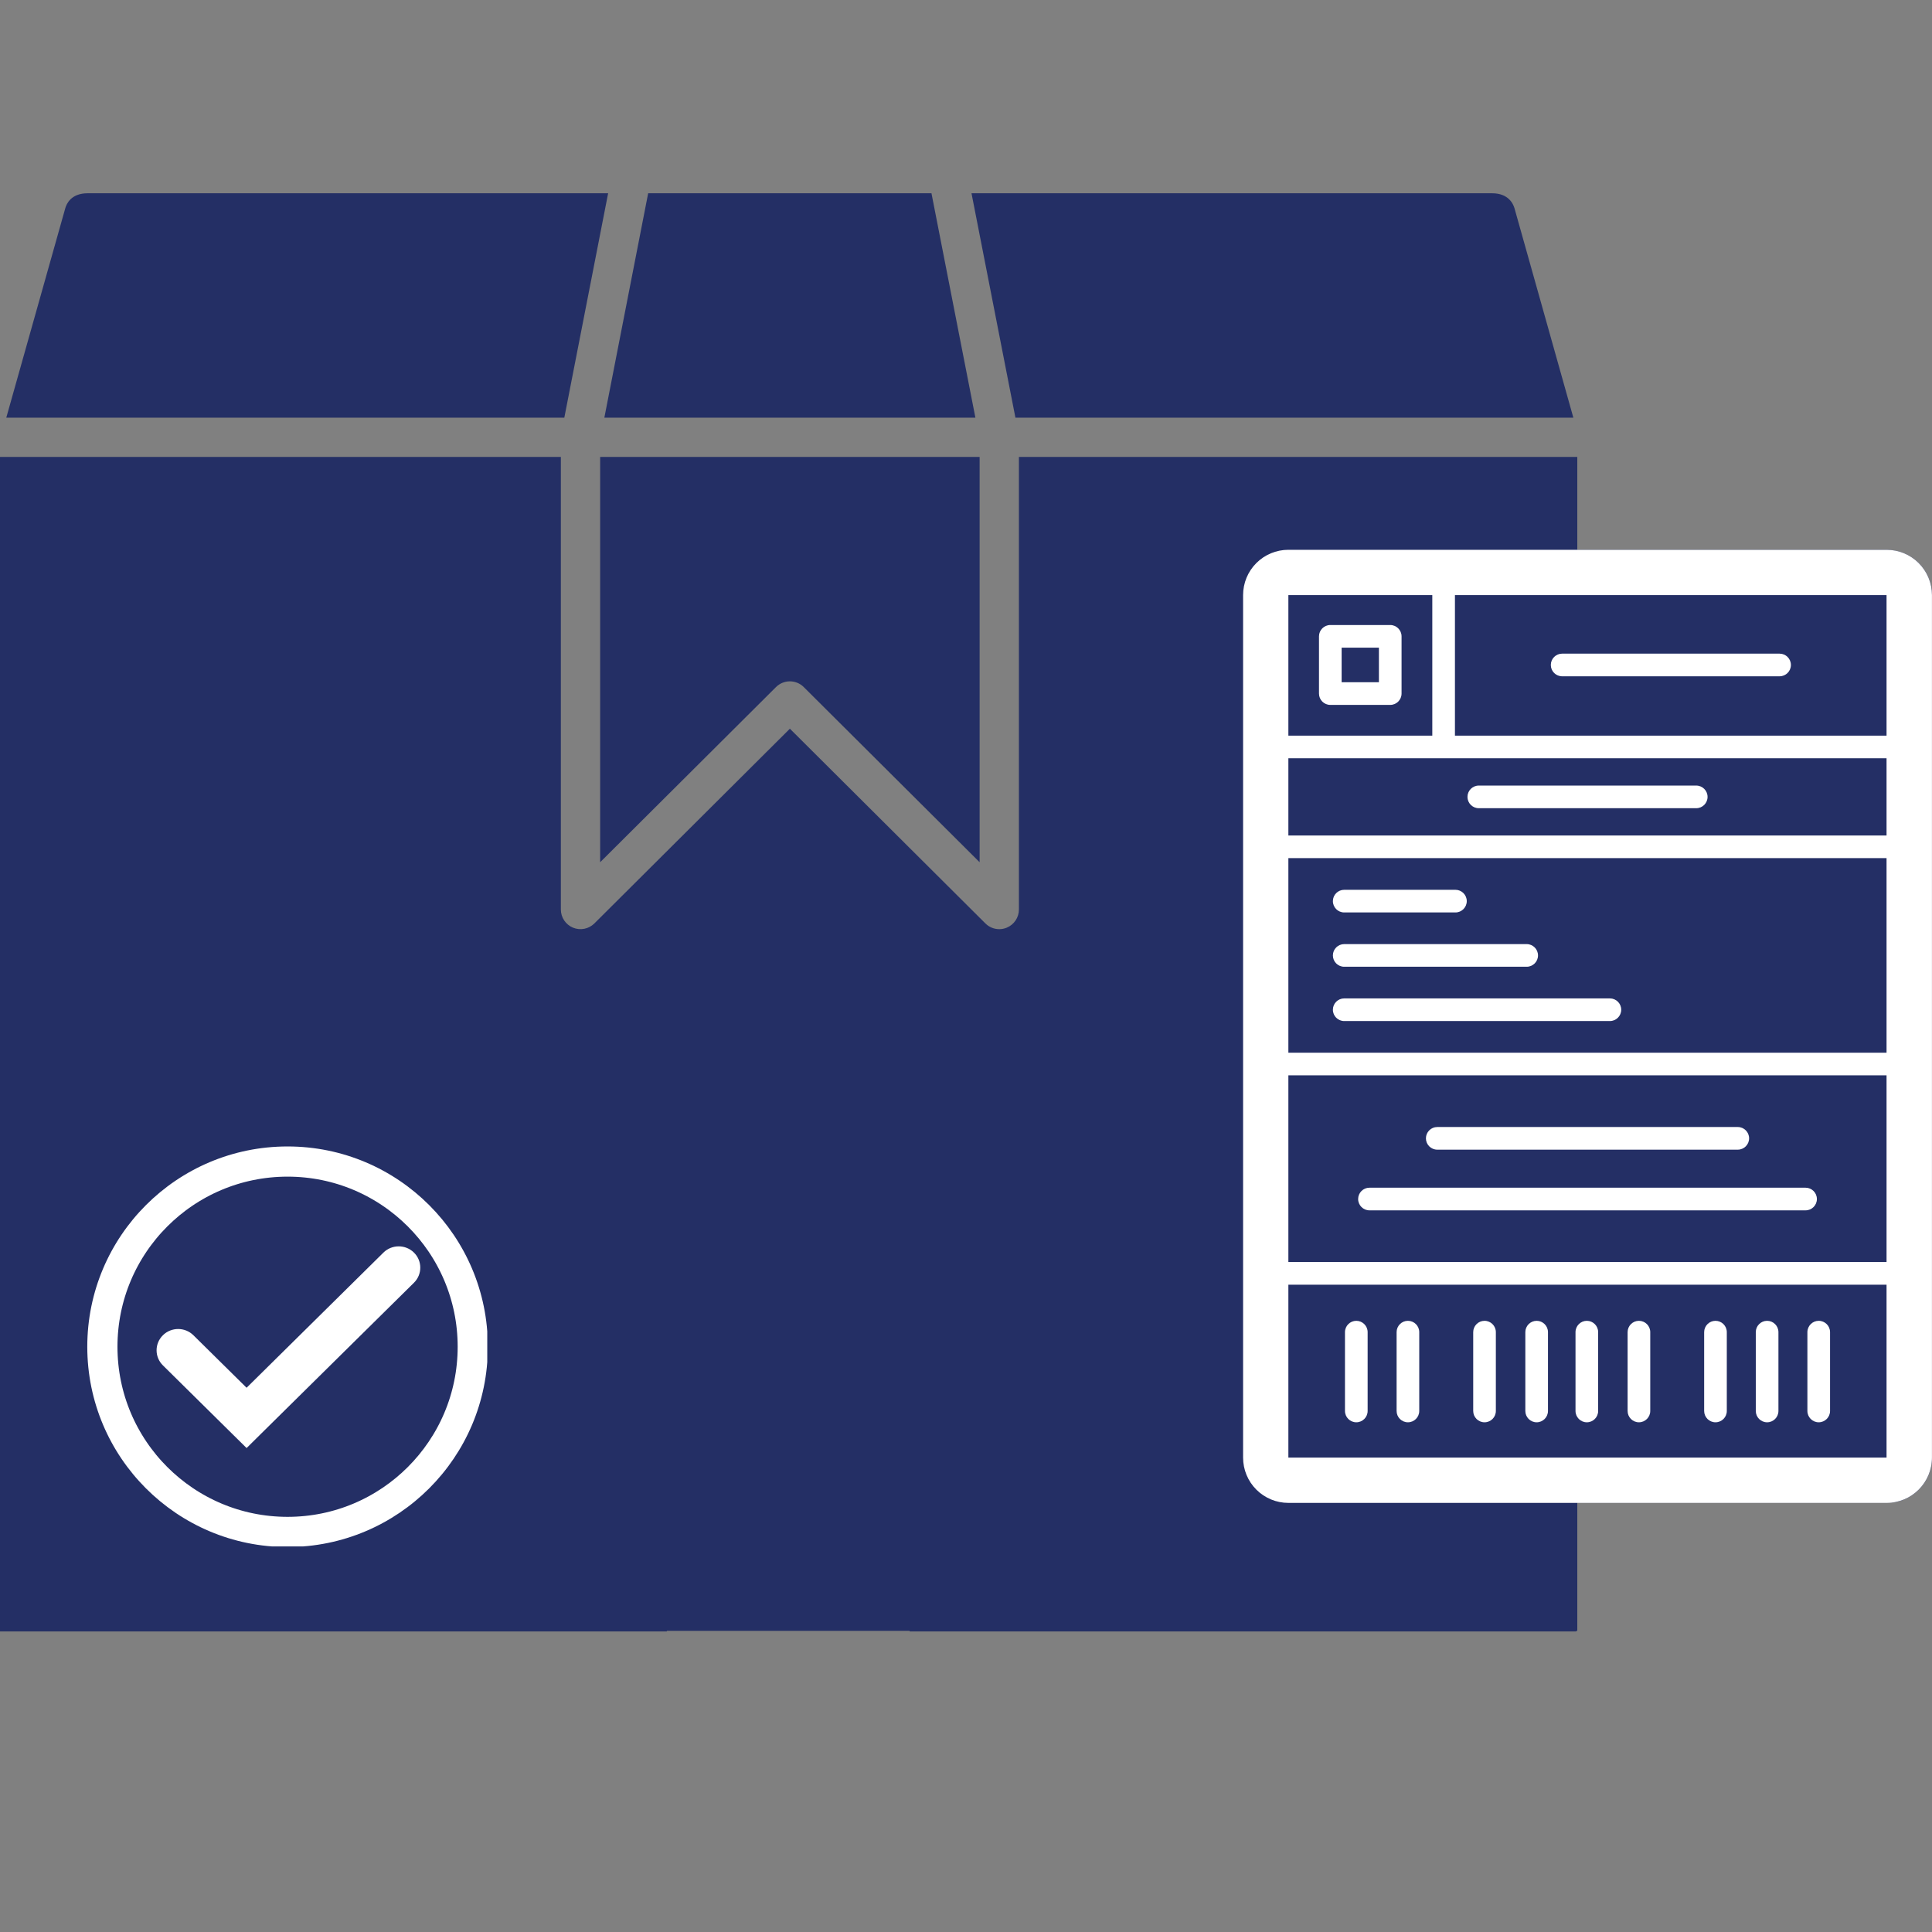
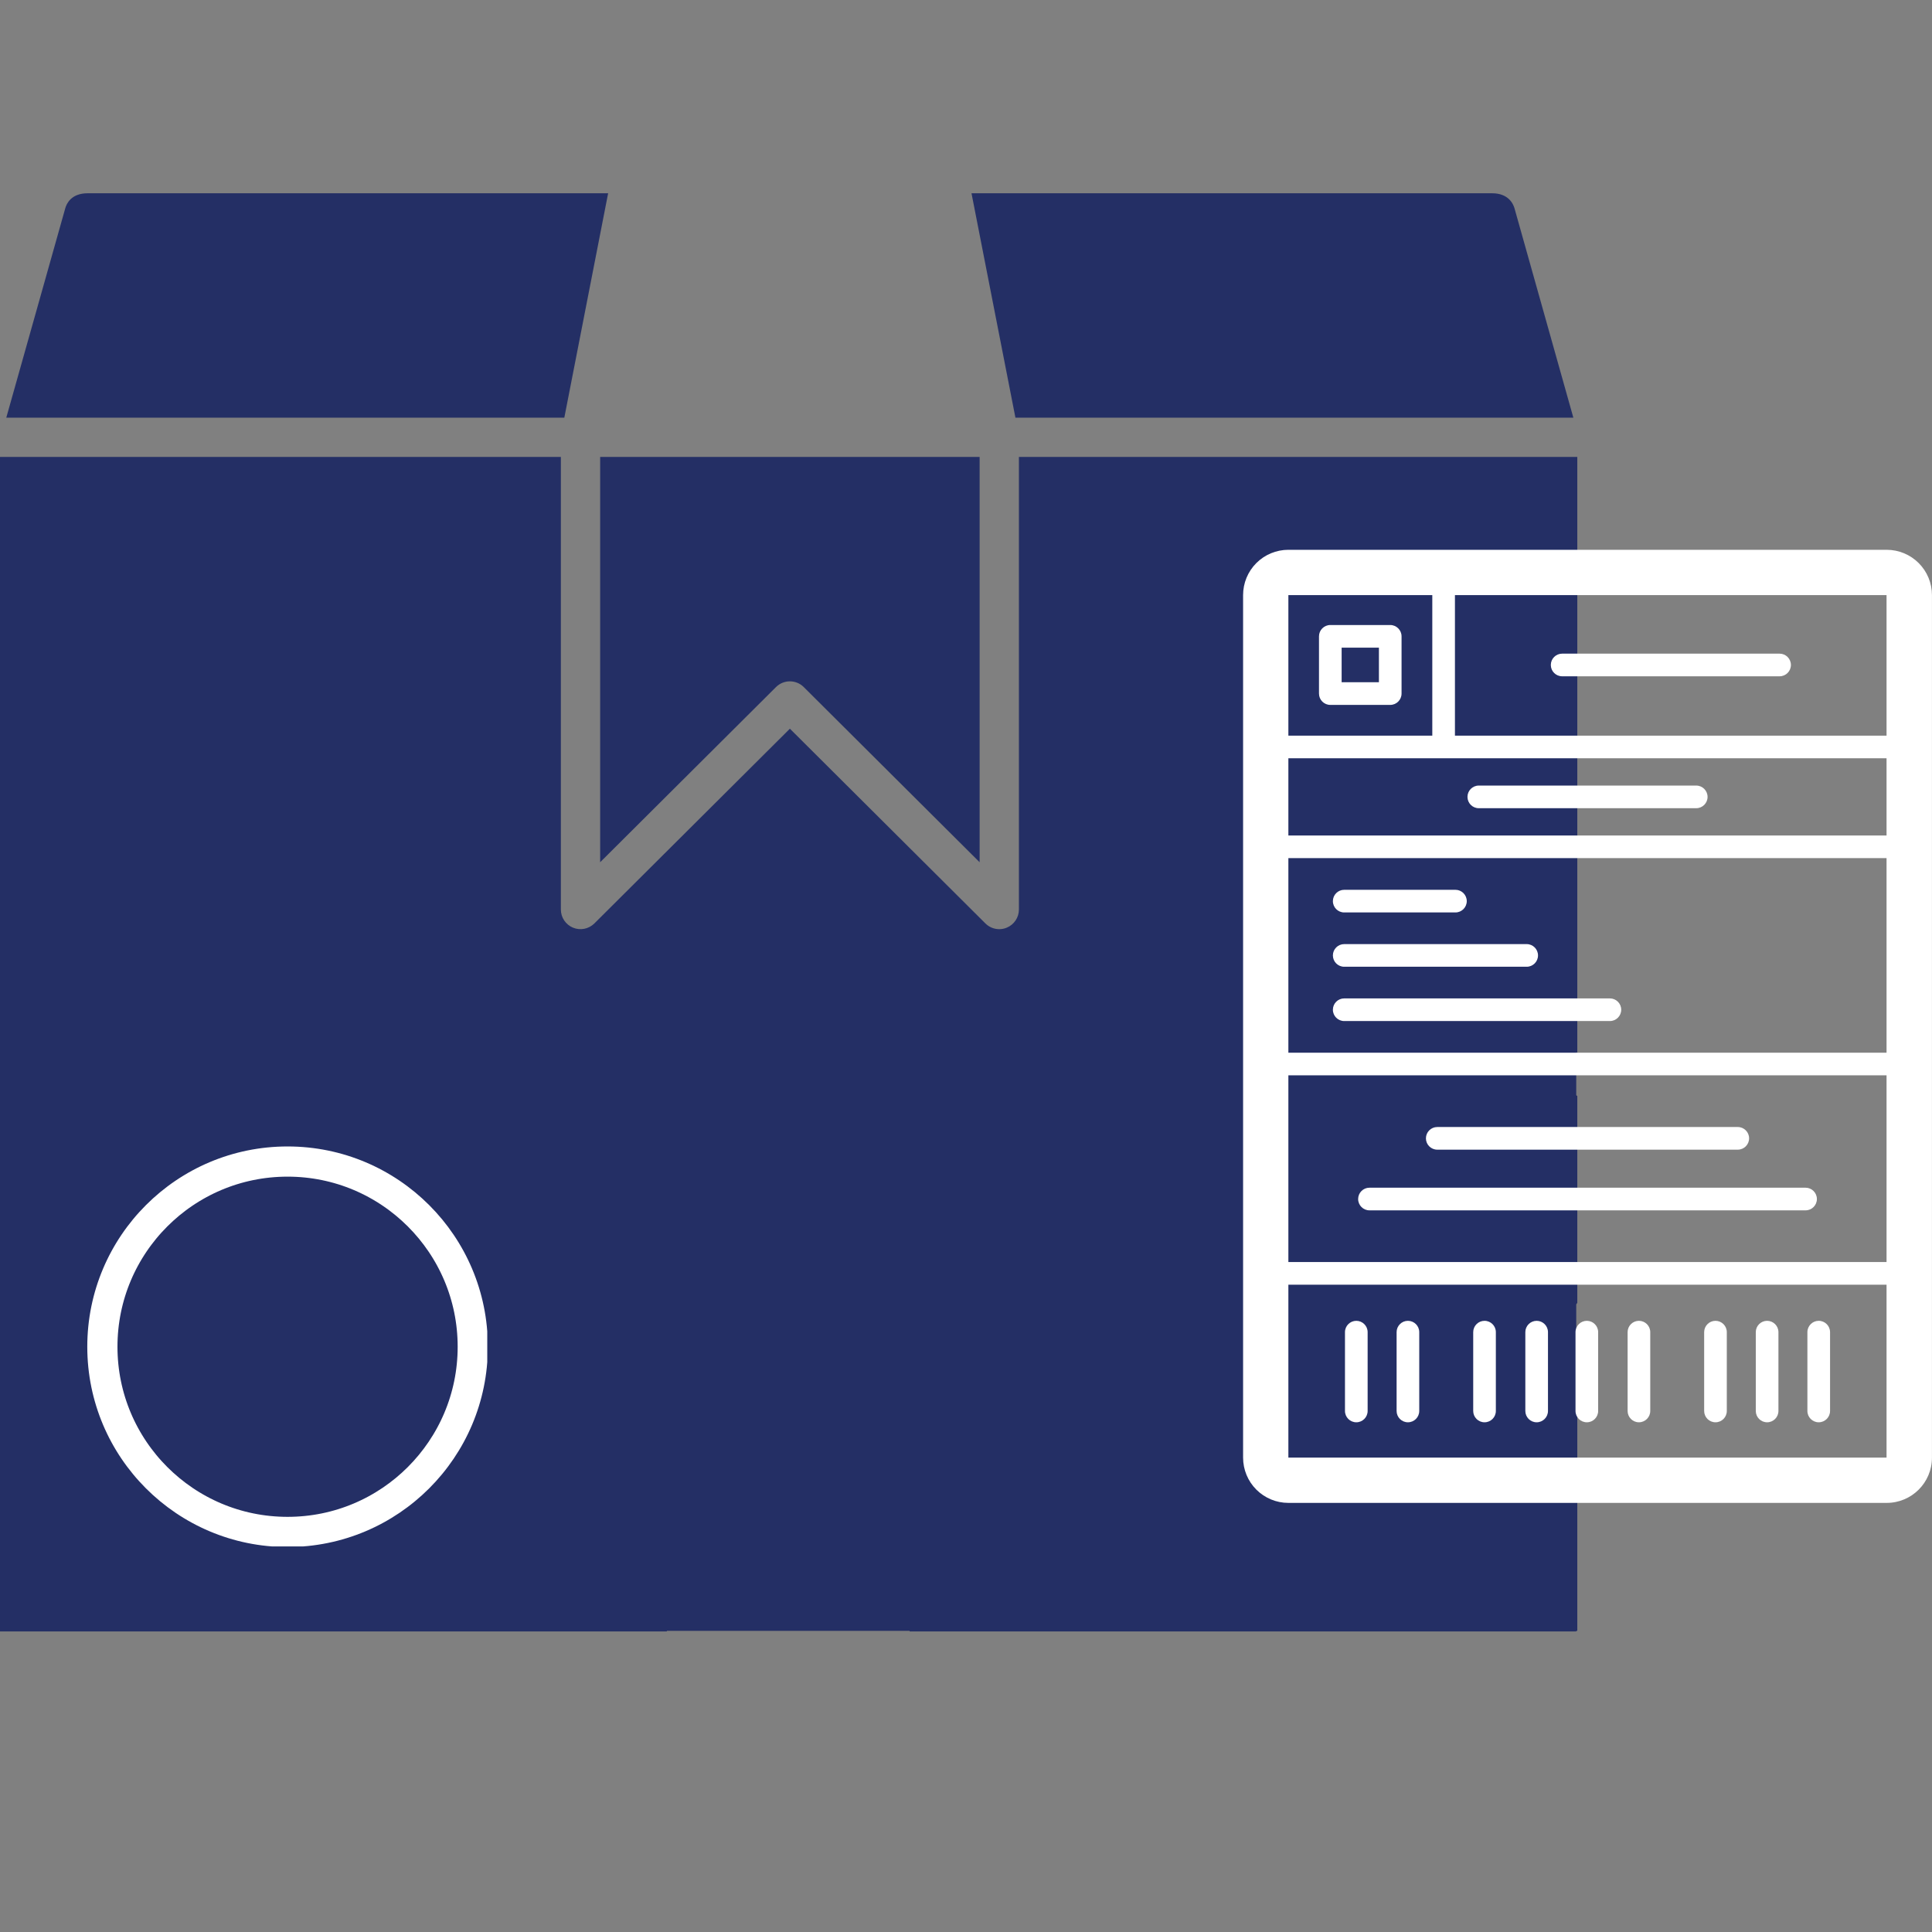
<svg xmlns="http://www.w3.org/2000/svg" width="512" zoomAndPan="magnify" viewBox="0 0 384 384" height="512" preserveAspectRatio="xMidYMid meet" version="1.0">
  <rect x="0" y="0" width="384" height="384" fill="#808080" stroke="none" />
  <defs>
    <clipPath id="e69d08a4a0">
      <path d="M 193 38.398 L 313 38.398 L 313 84 L 193 84 Z M 193 38.398 " clip-rule="nonzero" />
    </clipPath>
    <clipPath id="6dd1487f56">
      <path d="M 120 38.398 L 194 38.398 L 194 84 L 120 84 Z M 120 38.398 " clip-rule="nonzero" />
    </clipPath>
    <clipPath id="3989f2a441">
      <path d="M 1 38.398 L 121 38.398 L 121 84 L 1 84 Z M 1 38.398 " clip-rule="nonzero" />
    </clipPath>
    <clipPath id="8d63978d83">
      <path d="M 0 90 L 313.5 90 L 313.5 324.148 L 0 324.148 Z M 0 90 " clip-rule="nonzero" />
    </clipPath>
    <clipPath id="80ac56011b">
      <path d="M 210 211 L 313.5 211 L 313.5 324.148 L 210 324.148 Z M 210 211 " clip-rule="nonzero" />
    </clipPath>
    <clipPath id="e03a73948f">
      <path d="M 0 227.867 L 132.547 227.867 L 132.547 324.262 L 0 324.262 Z M 0 227.867 " clip-rule="nonzero" />
    </clipPath>
    <clipPath id="3303ad10f3">
      <path d="M 17.348 227.867 L 96.965 227.867 L 96.965 307.484 L 17.348 307.484 Z M 17.348 227.867 " clip-rule="nonzero" />
    </clipPath>
    <clipPath id="84cc8dfe6a">
      <path d="M 57.156 227.867 C 35.168 227.867 17.348 245.691 17.348 267.676 C 17.348 289.66 35.168 307.484 57.156 307.484 C 79.141 307.484 96.965 289.66 96.965 267.676 C 96.965 245.691 79.141 227.867 57.156 227.867 Z M 57.156 227.867 " clip-rule="nonzero" />
    </clipPath>
    <clipPath id="7a87553e57">
      <path d="M 17.348 227.867 L 96.848 227.867 L 96.848 307.367 L 17.348 307.367 Z M 17.348 227.867 " clip-rule="nonzero" />
    </clipPath>
    <clipPath id="9744d54c66">
      <path d="M 57.156 227.867 C 35.168 227.867 17.348 245.691 17.348 267.676 C 17.348 289.66 35.168 307.484 57.156 307.484 C 79.141 307.484 96.965 289.66 96.965 267.676 C 96.965 245.691 79.141 227.867 57.156 227.867 Z M 57.156 227.867 " clip-rule="nonzero" />
    </clipPath>
    <clipPath id="2237e137a6">
      <path d="M 180.797 192.285 L 313.344 192.285 L 313.344 324.262 L 180.797 324.262 Z M 180.797 192.285 " clip-rule="nonzero" />
    </clipPath>
    <clipPath id="e2c76e3de2">
-       <path d="M 247.07 109.277 L 384 109.277 L 384 299 L 247.07 299 Z M 247.07 109.277 " clip-rule="nonzero" />
-     </clipPath>
+       </clipPath>
    <clipPath id="a4034f3bda">
      <path d="M 256.07 109.277 L 375 109.277 C 377.387 109.277 379.676 110.227 381.363 111.914 C 383.051 113.602 384 115.891 384 118.277 L 384 289.723 C 384 294.691 379.969 298.723 375 298.723 L 256.07 298.723 C 253.684 298.723 251.395 297.773 249.707 296.086 C 248.02 294.398 247.07 292.109 247.07 289.723 L 247.07 118.277 C 247.07 115.891 248.02 113.602 249.707 111.914 C 251.395 110.227 253.684 109.277 256.07 109.277 Z M 256.07 109.277 " clip-rule="nonzero" />
    </clipPath>
    <clipPath id="9aae479a69">
      <path d="M 247.074 109.277 L 384 109.277 L 384 299 L 247.074 299 Z M 247.074 109.277 " clip-rule="nonzero" />
    </clipPath>
    <clipPath id="65e4a088f2">
      <path d="M 256.07 109.277 L 374.992 109.277 C 377.379 109.277 379.668 110.227 381.355 111.914 C 383.043 113.602 383.992 115.891 383.992 118.277 L 383.992 289.711 C 383.992 294.684 379.965 298.711 374.992 298.711 L 256.07 298.711 C 253.684 298.711 251.395 297.762 249.707 296.074 C 248.02 294.387 247.074 292.098 247.074 289.711 L 247.074 118.277 C 247.074 115.891 248.02 113.602 249.707 111.914 C 251.395 110.227 253.684 109.277 256.07 109.277 Z M 256.07 109.277 " clip-rule="nonzero" />
    </clipPath>
    <clipPath id="39f5a99fbc">
      <path d="M 251.555 113.566 L 379.801 113.566 L 379.801 294.316 L 251.555 294.316 Z M 251.555 113.566 " clip-rule="nonzero" />
    </clipPath>
    <clipPath id="9cce98d41f">
-       <path d="M 31 247.309 L 83.953 247.309 L 83.953 287.809 L 31 287.809 Z M 31 247.309 " clip-rule="nonzero" />
-     </clipPath>
+       </clipPath>
  </defs>
  <path fill="#242f65" d="M 119.285 171.375 L 154.238 136.559 C 155.762 135.043 158.227 135.043 159.75 136.559 L 194.707 171.375 L 194.707 90.82 L 119.285 90.82 Z M 119.285 171.375 " fill-opacity="1" fill-rule="nonzero" />
  <g clip-path="url(#e69d08a4a0)">
-     <path fill="#242f65" d="M 312.715 83.012 L 301.023 41.418 C 300.77 40.52 299.82 38.414 296.57 38.414 L 193.094 38.414 L 201.824 83.016 L 312.715 83.016 Z M 312.715 83.012 " fill-opacity="1" fill-rule="nonzero" />
+     <path fill="#242f65" d="M 312.715 83.012 L 301.023 41.418 C 300.77 40.52 299.82 38.414 296.57 38.414 L 193.094 38.414 L 201.824 83.016 Z M 312.715 83.012 " fill-opacity="1" fill-rule="nonzero" />
  </g>
  <g clip-path="url(#6dd1487f56)">
-     <path fill="#242f65" d="M 193.867 83.012 L 185.137 38.414 L 128.828 38.414 L 120.121 83.012 Z M 193.867 83.012 " fill-opacity="1" fill-rule="nonzero" />
-   </g>
+     </g>
  <g clip-path="url(#3989f2a441)">
    <path fill="#242f65" d="M 120.871 38.414 L 17.422 38.414 C 14.145 38.414 13.219 40.5 12.973 41.395 C 12.973 41.402 12.969 41.41 12.965 41.422 L 1.25 83.012 L 112.164 83.012 Z M 120.871 38.414 " fill-opacity="1" fill-rule="nonzero" />
  </g>
  <path fill="#242f65" d="M 99.414 250.512 L 35.434 250.512 C 34.738 250.512 34.152 251.086 34.152 251.77 L 34.152 291.672 C 34.152 292.352 34.738 292.93 35.434 292.93 L 99.414 292.93 C 100.109 292.93 100.695 292.352 100.695 291.672 L 100.695 251.77 C 100.695 251.086 100.109 250.512 99.414 250.512 Z M 99.414 250.512 " fill-opacity="1" fill-rule="nonzero" />
  <g clip-path="url(#8d63978d83)">
    <path fill="#242f65" d="M 202.516 90.82 L 202.516 180.773 C 202.516 182.352 201.566 183.773 200.109 184.379 C 199.625 184.582 199.117 184.68 198.613 184.68 C 197.598 184.68 196.602 184.285 195.855 183.539 L 156.996 144.836 L 118.137 183.539 C 117.016 184.652 115.34 184.984 113.883 184.379 C 112.426 183.773 111.477 182.352 111.477 180.773 L 111.477 90.82 L 0 90.82 L 0 314.359 C 0 320.434 4.973 325.371 11.082 325.371 L 214.914 325.371 C 206.992 312.809 202.746 298.262 202.746 283.066 C 202.746 261.738 211.09 241.691 226.238 226.621 C 241.383 211.555 261.52 203.262 282.938 203.262 C 293.766 203.262 304.266 205.387 313.961 209.438 L 313.961 90.82 Z M 108.504 291.672 C 108.504 296.672 104.426 300.738 99.414 300.738 L 35.434 300.738 C 30.422 300.738 26.344 296.672 26.344 291.672 L 26.344 251.77 C 26.344 246.77 30.422 242.703 35.434 242.703 L 99.414 242.703 C 104.426 242.703 108.504 246.77 108.504 251.77 Z M 108.504 291.672 " fill-opacity="1" fill-rule="nonzero" />
  </g>
  <g clip-path="url(#80ac56011b)">
    <path fill="#242f65" d="M 282.938 211.07 C 243.027 211.07 210.555 243.367 210.555 283.066 C 210.555 322.762 243.027 355.059 282.938 355.059 C 322.832 355.059 355.289 322.762 355.289 283.066 C 355.289 243.367 322.832 211.07 282.938 211.07 Z M 326.469 257.09 L 268.715 314.574 C 267.953 315.332 266.957 315.711 265.961 315.711 C 264.965 315.711 263.969 315.332 263.207 314.574 L 239.375 290.852 C 237.844 289.332 237.84 286.859 239.359 285.332 C 240.883 283.801 243.355 283.797 244.883 285.316 L 265.961 306.297 L 320.961 251.555 C 322.488 250.035 324.961 250.039 326.484 251.57 C 328.004 253.098 328 255.57 326.469 257.09 Z M 326.469 257.09 " fill-opacity="1" fill-rule="nonzero" />
  </g>
  <g clip-path="url(#e03a73948f)">
    <path fill="#242f65" d="M 0 227.867 L 132.539 227.867 L 132.539 324.262 L 0 324.262 Z M 0 227.867 " fill-opacity="1" fill-rule="nonzero" />
  </g>
  <g clip-path="url(#3303ad10f3)">
    <g clip-path="url(#84cc8dfe6a)">
      <path fill="#242f65" d="M 17.348 227.867 L 96.965 227.867 L 96.965 307.484 L 17.348 307.484 Z M 17.348 227.867 " fill-opacity="1" fill-rule="nonzero" />
    </g>
  </g>
  <g clip-path="url(#7a87553e57)">
    <g clip-path="url(#9744d54c66)">
      <path stroke-linecap="butt" transform="matrix(0.75, 0, 0, 0.75, 17.346, 227.868)" fill="none" stroke-linejoin="miter" d="M 53.081 -0.001 C 23.763 -0.001 0.002 23.765 0.002 53.078 C 0.002 82.39 23.763 106.156 53.081 106.156 C 82.393 106.156 106.159 82.39 106.159 53.078 C 106.159 23.765 82.393 -0.001 53.081 -0.001 Z M 53.081 -0.001 " stroke="#ffffff" stroke-width="16" stroke-opacity="1" stroke-miterlimit="4" />
    </g>
  </g>
  <g clip-path="url(#2237e137a6)">
    <path fill="#242f65" d="M 180.797 192.285 L 313.289 192.285 L 313.289 324.262 L 180.797 324.262 Z M 180.797 192.285 " fill-opacity="1" fill-rule="nonzero" />
  </g>
  <g clip-path="url(#e2c76e3de2)">
    <g clip-path="url(#a4034f3bda)">
      <path fill="#242f65" d="M 247.07 109.277 L 384 109.277 L 384 298.625 L 247.07 298.625 Z M 247.07 109.277 " fill-opacity="1" fill-rule="nonzero" />
    </g>
  </g>
  <g clip-path="url(#9aae479a69)">
    <g clip-path="url(#65e4a088f2)">
      <path stroke-linecap="butt" transform="matrix(0.75, 0, 0, 0.75, 247.072, 109.278)" fill="none" stroke-linejoin="miter" d="M 11.997 -0.001 L 170.56 -0.001 C 173.742 -0.001 176.794 1.265 179.044 3.515 C 181.294 5.765 182.56 8.817 182.56 11.999 L 182.56 240.577 C 182.56 247.208 177.19 252.577 170.56 252.577 L 11.997 252.577 C 8.815 252.577 5.763 251.312 3.513 249.062 C 1.263 246.812 0.003 243.76 0.003 240.577 L 0.003 11.999 C 0.003 8.817 1.263 5.765 3.513 3.515 C 5.763 1.265 8.815 -0.001 11.997 -0.001 Z M 11.997 -0.001 " stroke="#ffffff" stroke-width="24" stroke-opacity="1" stroke-miterlimit="4" />
    </g>
  </g>
  <g clip-path="url(#39f5a99fbc)">
    <path fill="#ffffff" d="M 377.266 113.617 L 253.797 113.617 C 252.555 113.617 251.547 114.629 251.547 115.867 L 251.547 292.129 C 251.547 293.371 252.555 294.379 253.797 294.379 L 377.266 294.379 C 378.508 294.379 379.516 293.371 379.516 292.129 L 379.516 115.867 C 379.516 114.629 378.508 113.617 377.266 113.617 Z M 256.047 213.734 L 375.016 213.734 L 375.016 250.84 L 256.047 250.84 Z M 256.047 209.234 L 256.047 170.559 L 375.016 170.559 L 375.016 209.23 L 256.047 209.23 Z M 375.016 150.715 L 375.016 166.059 L 256.047 166.059 L 256.047 150.715 Z M 375.016 146.215 L 289.18 146.215 L 289.18 118.117 L 375.016 118.117 Z M 284.68 118.117 L 284.68 146.215 L 256.047 146.215 L 256.047 118.117 Z M 256.047 289.879 L 256.047 255.34 L 375.016 255.34 L 375.016 289.879 Z M 264.41 140.105 L 276.32 140.105 C 277.559 140.105 278.57 139.098 278.57 137.855 L 278.57 126.477 C 278.57 125.238 277.559 124.227 276.32 124.227 L 264.41 124.227 C 263.168 124.227 262.16 125.238 262.16 126.477 L 262.16 137.852 C 262.16 139.098 263.164 140.105 264.41 140.105 Z M 266.66 128.727 L 274.07 128.727 L 274.07 135.602 L 266.66 135.602 Z M 271.828 264.773 L 271.828 280.441 C 271.828 281.684 270.816 282.691 269.578 282.691 C 268.336 282.691 267.324 281.684 267.324 280.441 L 267.324 264.773 C 267.324 263.531 268.336 262.523 269.578 262.523 C 270.816 262.523 271.828 263.531 271.828 264.773 Z M 282.086 264.773 L 282.086 280.441 C 282.086 281.684 281.078 282.691 279.836 282.691 C 278.594 282.691 277.586 281.684 277.586 280.441 L 277.586 264.773 C 277.586 263.531 278.594 262.523 279.836 262.523 C 281.078 262.523 282.086 263.531 282.086 264.773 Z M 297.312 264.773 L 297.312 280.441 C 297.312 281.684 296.305 282.691 295.062 282.691 C 293.82 282.691 292.812 281.684 292.812 280.441 L 292.812 264.773 C 292.812 263.531 293.82 262.523 295.062 262.523 C 296.305 262.523 297.312 263.531 297.312 264.773 Z M 328 264.773 L 328 280.441 C 328 281.684 326.992 282.691 325.75 282.691 C 324.508 282.691 323.5 281.684 323.5 280.441 L 323.5 264.773 C 323.5 263.531 324.508 262.523 325.75 262.523 C 326.992 262.523 328 263.531 328 264.773 Z M 343.215 264.773 L 343.215 280.441 C 343.215 281.684 342.207 282.691 340.965 282.691 C 339.723 282.691 338.715 281.684 338.715 280.441 L 338.715 264.773 C 338.715 263.531 339.723 262.523 340.965 262.523 C 342.207 262.523 343.215 263.531 343.215 264.773 Z M 353.477 264.773 L 353.477 280.441 C 353.477 281.684 352.469 282.691 351.227 282.691 C 349.984 282.691 348.977 281.684 348.977 280.441 L 348.977 264.773 C 348.977 263.531 349.984 262.523 351.227 262.523 C 352.469 262.523 353.477 263.531 353.477 264.773 Z M 363.738 264.773 L 363.738 280.441 C 363.738 281.684 362.727 282.691 361.484 282.691 C 360.246 282.691 359.234 281.684 359.234 280.441 L 359.234 264.773 C 359.234 263.531 360.246 262.523 361.484 262.523 C 362.727 262.523 363.738 263.531 363.738 264.773 Z M 307.672 264.773 L 307.672 280.441 C 307.672 281.684 306.66 282.691 305.422 282.691 C 304.18 282.691 303.172 281.684 303.172 280.441 L 303.172 264.773 C 303.172 263.531 304.18 262.523 305.422 262.523 C 306.66 262.523 307.672 263.531 307.672 264.773 Z M 317.645 264.773 L 317.645 280.441 C 317.645 281.684 316.637 282.691 315.395 282.691 C 314.156 282.691 313.145 281.684 313.145 280.441 L 313.145 264.773 C 313.145 263.531 314.156 262.523 315.395 262.523 C 316.637 262.523 317.645 263.531 317.645 264.773 Z M 308.238 132.168 C 308.238 130.926 309.246 129.918 310.488 129.918 L 353.707 129.918 C 354.949 129.918 355.957 130.926 355.957 132.168 C 355.957 133.41 354.949 134.418 353.707 134.418 L 310.488 134.418 C 309.246 134.418 308.238 133.414 308.238 132.168 Z M 291.672 158.387 C 291.672 157.148 292.68 156.137 293.922 156.137 L 337.141 156.137 C 338.383 156.137 339.391 157.148 339.391 158.387 C 339.391 159.629 338.383 160.637 337.141 160.637 L 293.922 160.637 C 292.676 160.637 291.672 159.629 291.672 158.387 Z M 283.414 226.254 C 283.414 225.012 284.422 224.004 285.664 224.004 L 345.398 224.004 C 346.641 224.004 347.648 225.012 347.648 226.254 C 347.648 227.492 346.641 228.504 345.398 228.504 L 285.664 228.504 C 284.422 228.504 283.414 227.496 283.414 226.254 Z M 361.121 238.316 C 361.121 239.559 360.113 240.566 358.871 240.566 L 272.191 240.566 C 270.949 240.566 269.941 239.559 269.941 238.316 C 269.941 237.074 270.949 236.066 272.191 236.066 L 358.871 236.066 C 360.113 236.066 361.121 237.074 361.121 238.316 Z M 264.922 179.105 C 264.922 177.863 265.93 176.855 267.172 176.855 L 289.281 176.855 C 290.52 176.855 291.531 177.863 291.531 179.105 C 291.531 180.348 290.52 181.355 289.281 181.355 L 267.168 181.355 C 265.926 181.355 264.922 180.348 264.922 179.105 Z M 264.922 189.898 C 264.922 188.656 265.93 187.648 267.172 187.648 L 303.441 187.648 C 304.684 187.648 305.691 188.656 305.691 189.898 C 305.691 191.141 304.684 192.148 303.441 192.148 L 267.172 192.148 C 265.926 192.148 264.922 191.141 264.922 189.898 Z M 322.23 200.691 C 322.23 201.934 321.219 202.941 319.98 202.941 L 267.172 202.941 C 265.93 202.941 264.922 201.934 264.922 200.691 C 264.922 199.449 265.93 198.441 267.172 198.441 L 319.98 198.441 C 321.219 198.441 322.23 199.445 322.23 200.691 Z M 322.23 200.691 " fill-opacity="1" fill-rule="nonzero" />
  </g>
  <g clip-path="url(#9cce98d41f)">
    <path fill="#ffffff" d="M 82.277 248.961 C 80.602 247.309 77.887 247.309 76.211 248.961 L 49.012 275.828 L 38.441 265.391 C 36.766 263.738 34.051 263.738 32.379 265.391 C 30.703 267.043 30.703 269.727 32.379 271.379 L 45.977 284.812 L 49.012 287.809 L 52.043 284.812 L 82.277 254.953 C 83.953 253.297 83.953 250.617 82.277 248.961 " fill-opacity="1" fill-rule="nonzero" />
  </g>
</svg>